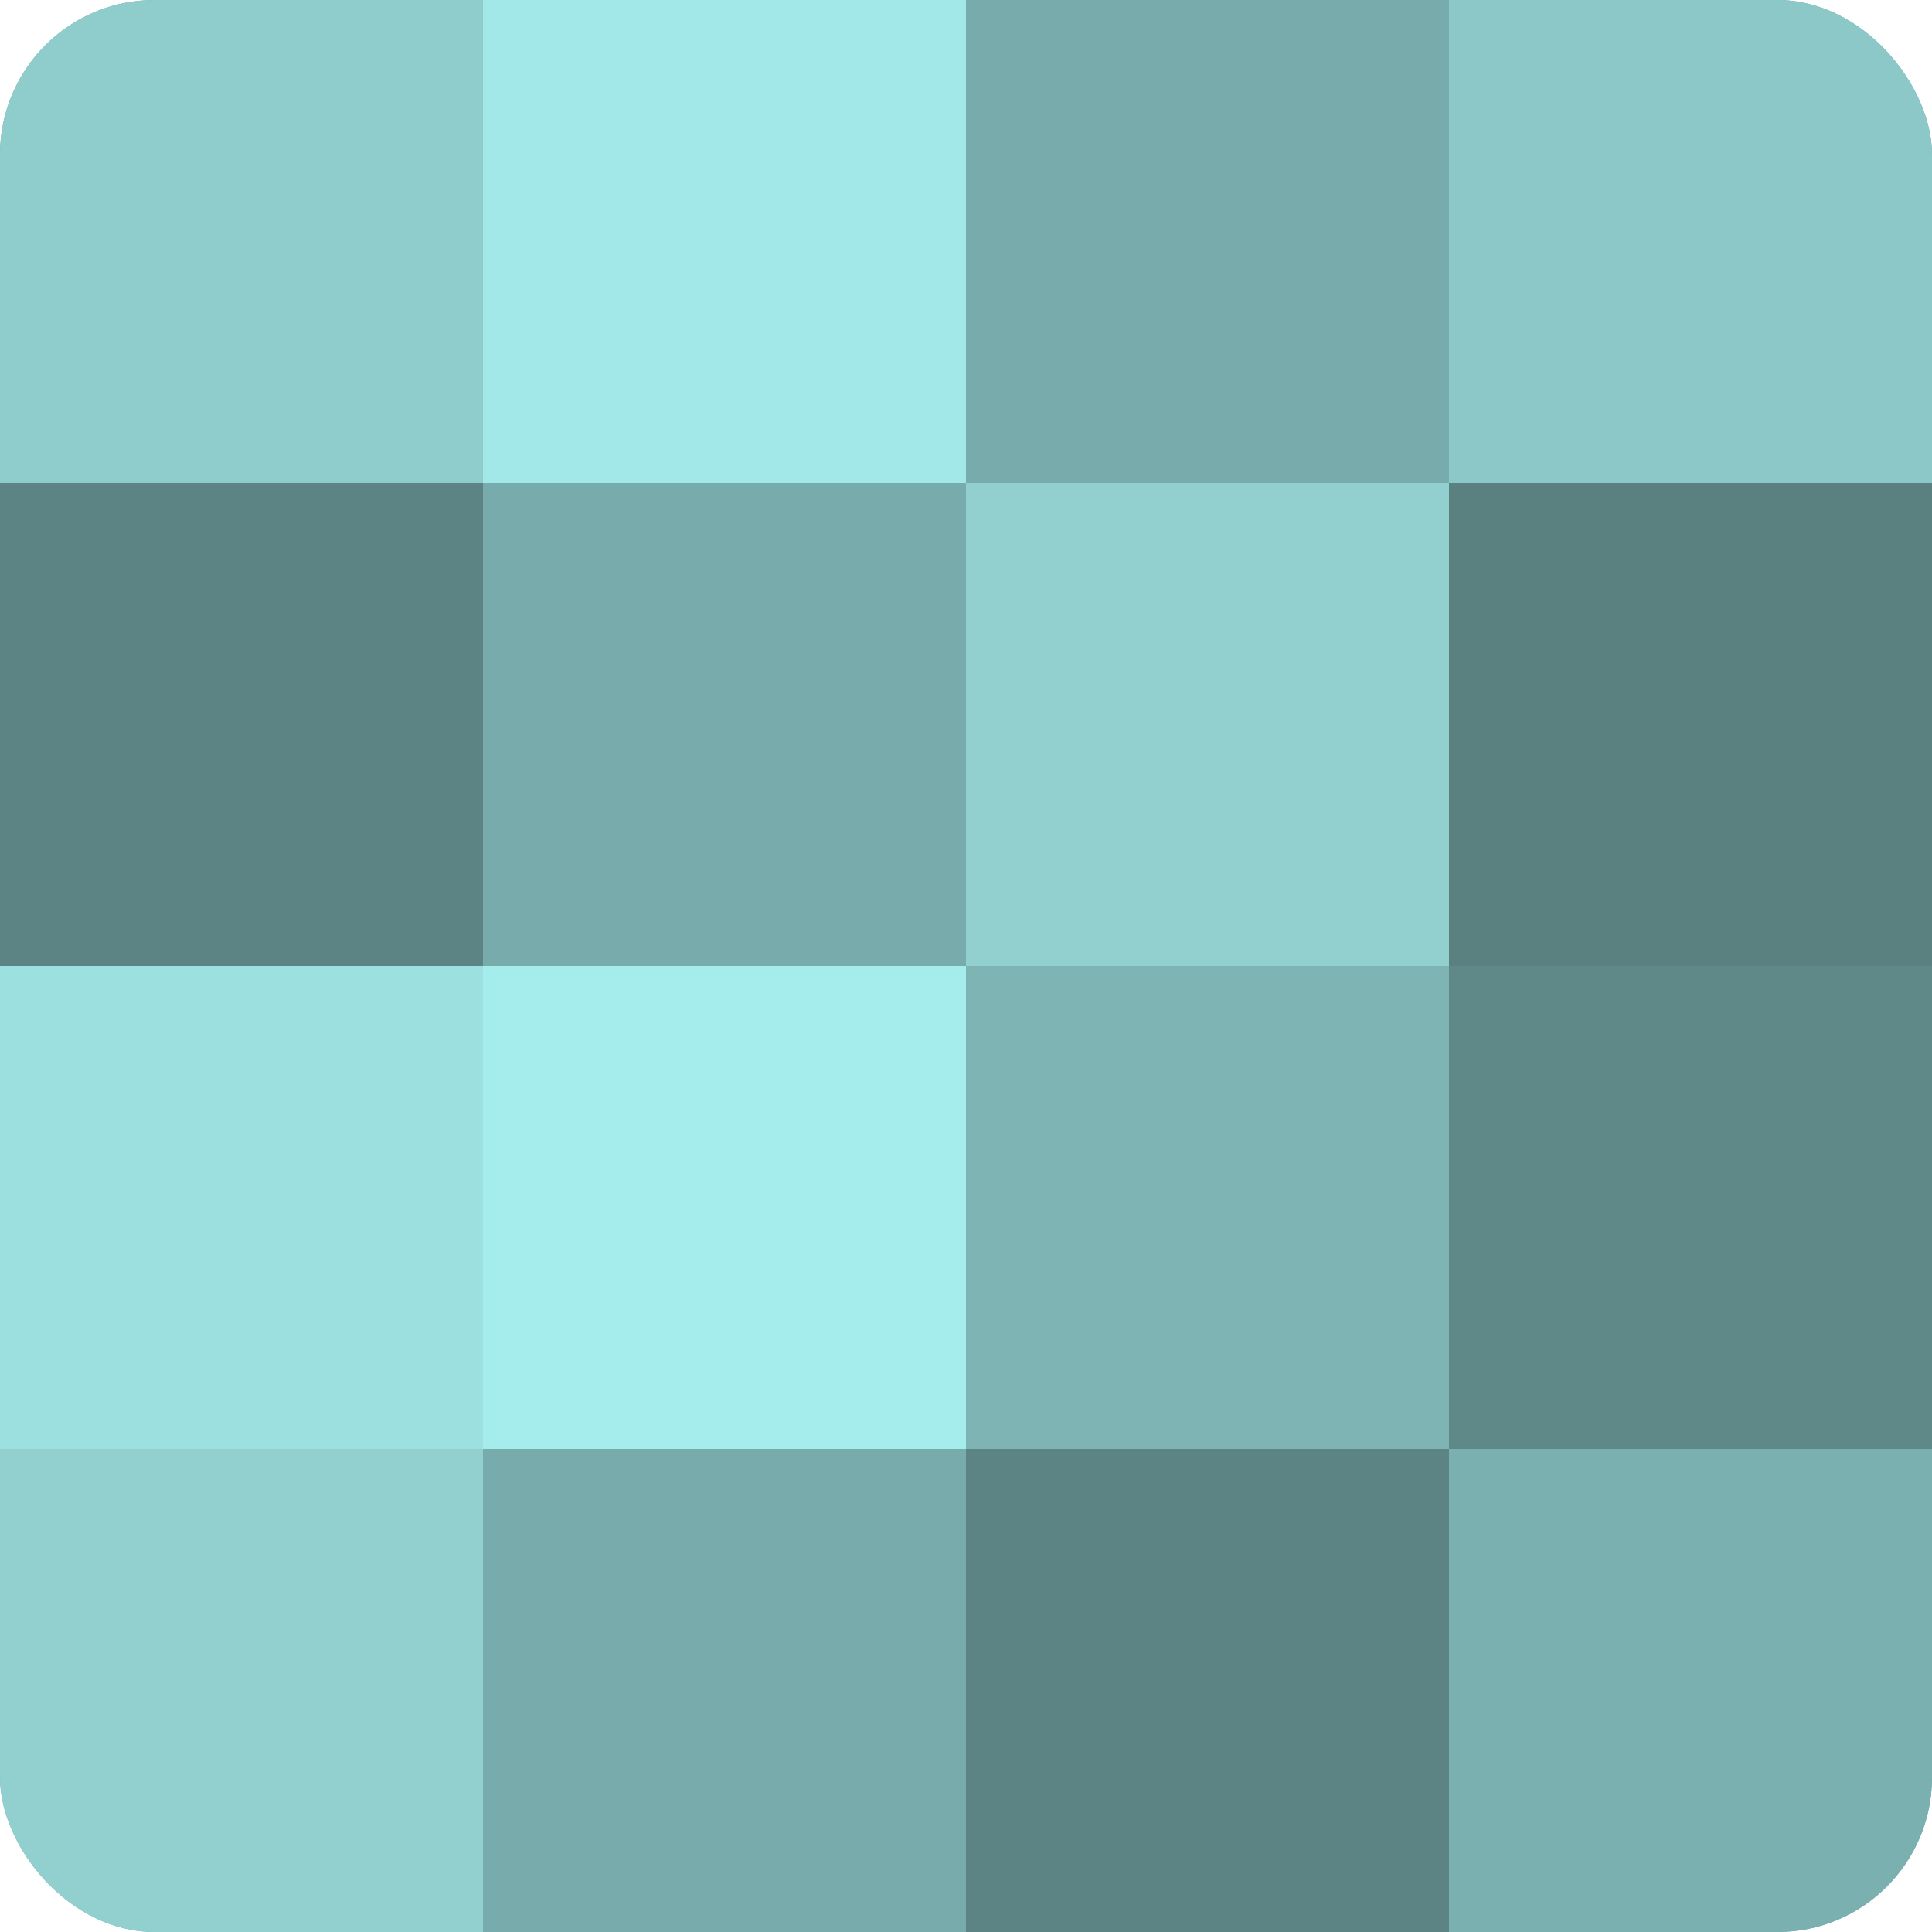
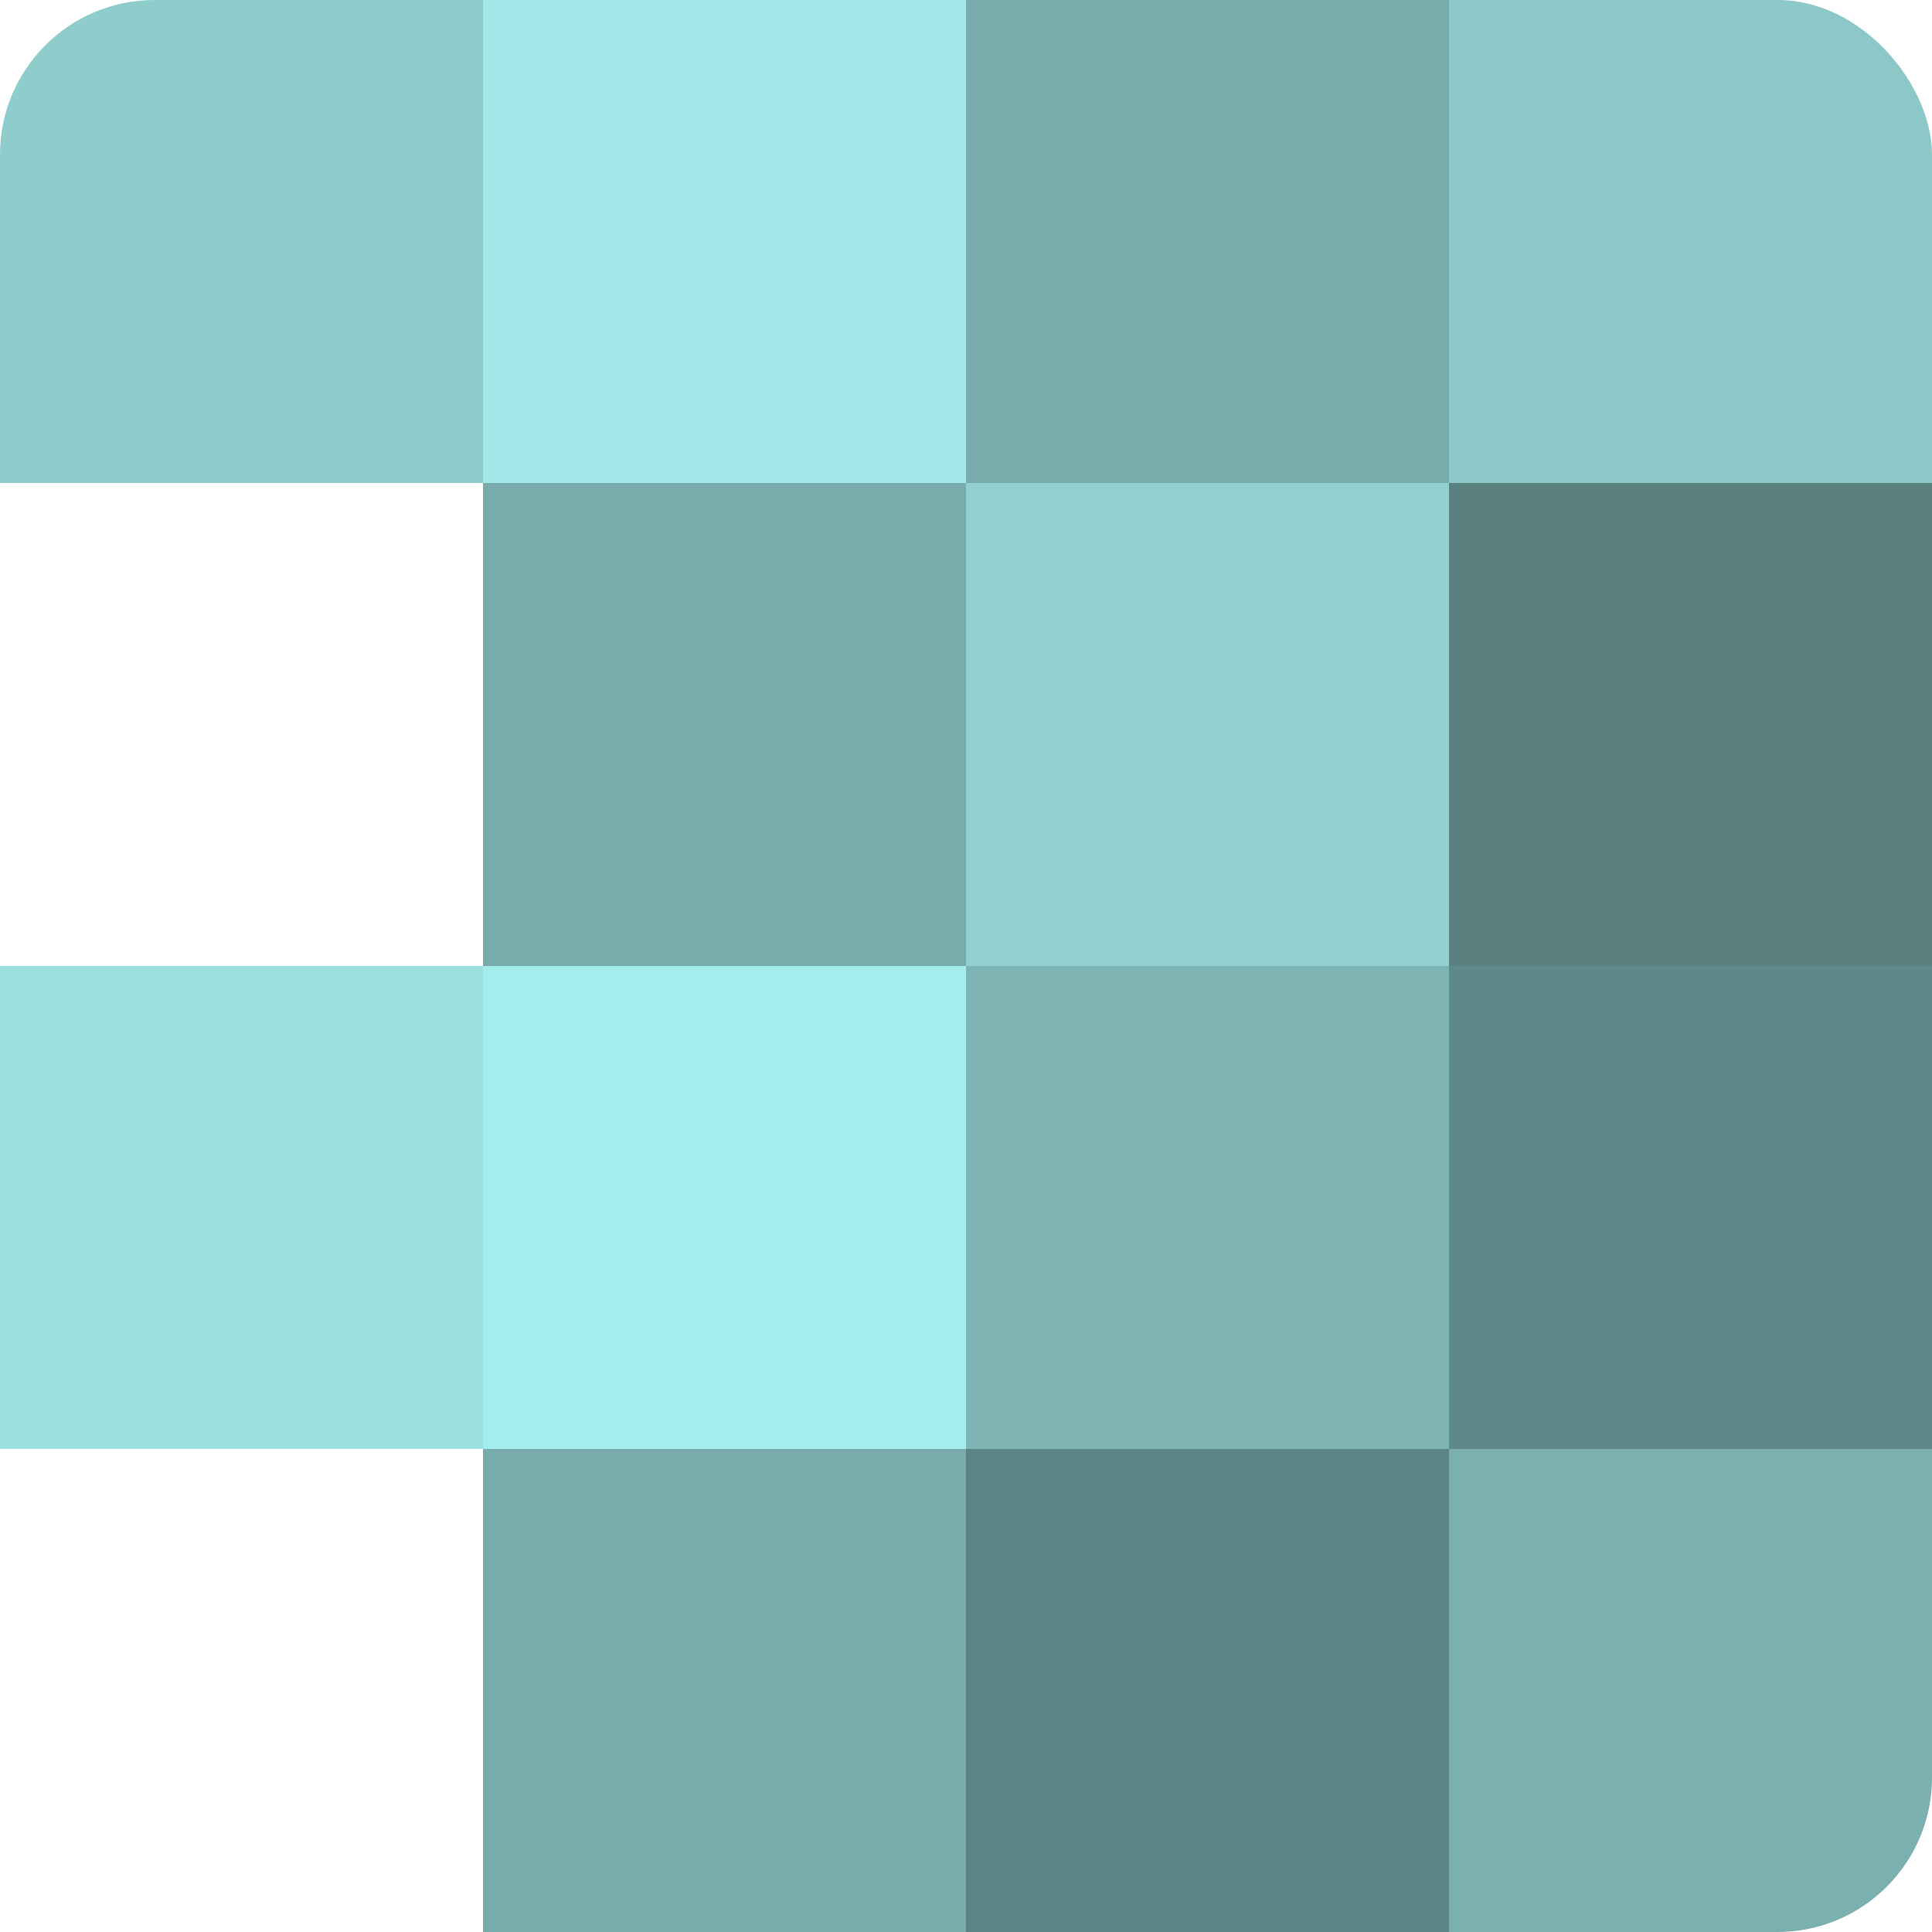
<svg xmlns="http://www.w3.org/2000/svg" width="60" height="60" viewBox="0 0 100 100" preserveAspectRatio="xMidYMid meet">
  <defs>
    <clipPath id="c" width="100" height="100">
      <rect width="100" height="100" rx="8" ry="8" />
    </clipPath>
  </defs>
  <g clip-path="url(#c)">
-     <rect width="100" height="100" fill="#70a0a0" />
    <rect width="25" height="25" fill="#8fcccc" />
-     <rect y="25" width="25" height="25" fill="#5d8484" />
    <rect y="50" width="25" height="25" fill="#9de0e0" />
-     <rect y="75" width="25" height="25" fill="#92d0d0" />
    <rect x="25" width="25" height="25" fill="#a2e8e8" />
    <rect x="25" y="25" width="25" height="25" fill="#78acac" />
    <rect x="25" y="50" width="25" height="25" fill="#a5ecec" />
    <rect x="25" y="75" width="25" height="25" fill="#78acac" />
    <rect x="50" width="25" height="25" fill="#78acac" />
    <rect x="50" y="25" width="25" height="25" fill="#92d0d0" />
    <rect x="50" y="50" width="25" height="25" fill="#7eb4b4" />
    <rect x="50" y="75" width="25" height="25" fill="#5d8484" />
    <rect x="75" width="25" height="25" fill="#8cc8c8" />
    <rect x="75" y="25" width="25" height="25" fill="#5a8080" />
    <rect x="75" y="50" width="25" height="25" fill="#5f8888" />
    <rect x="75" y="75" width="25" height="25" fill="#7bb0b0" />
  </g>
</svg>